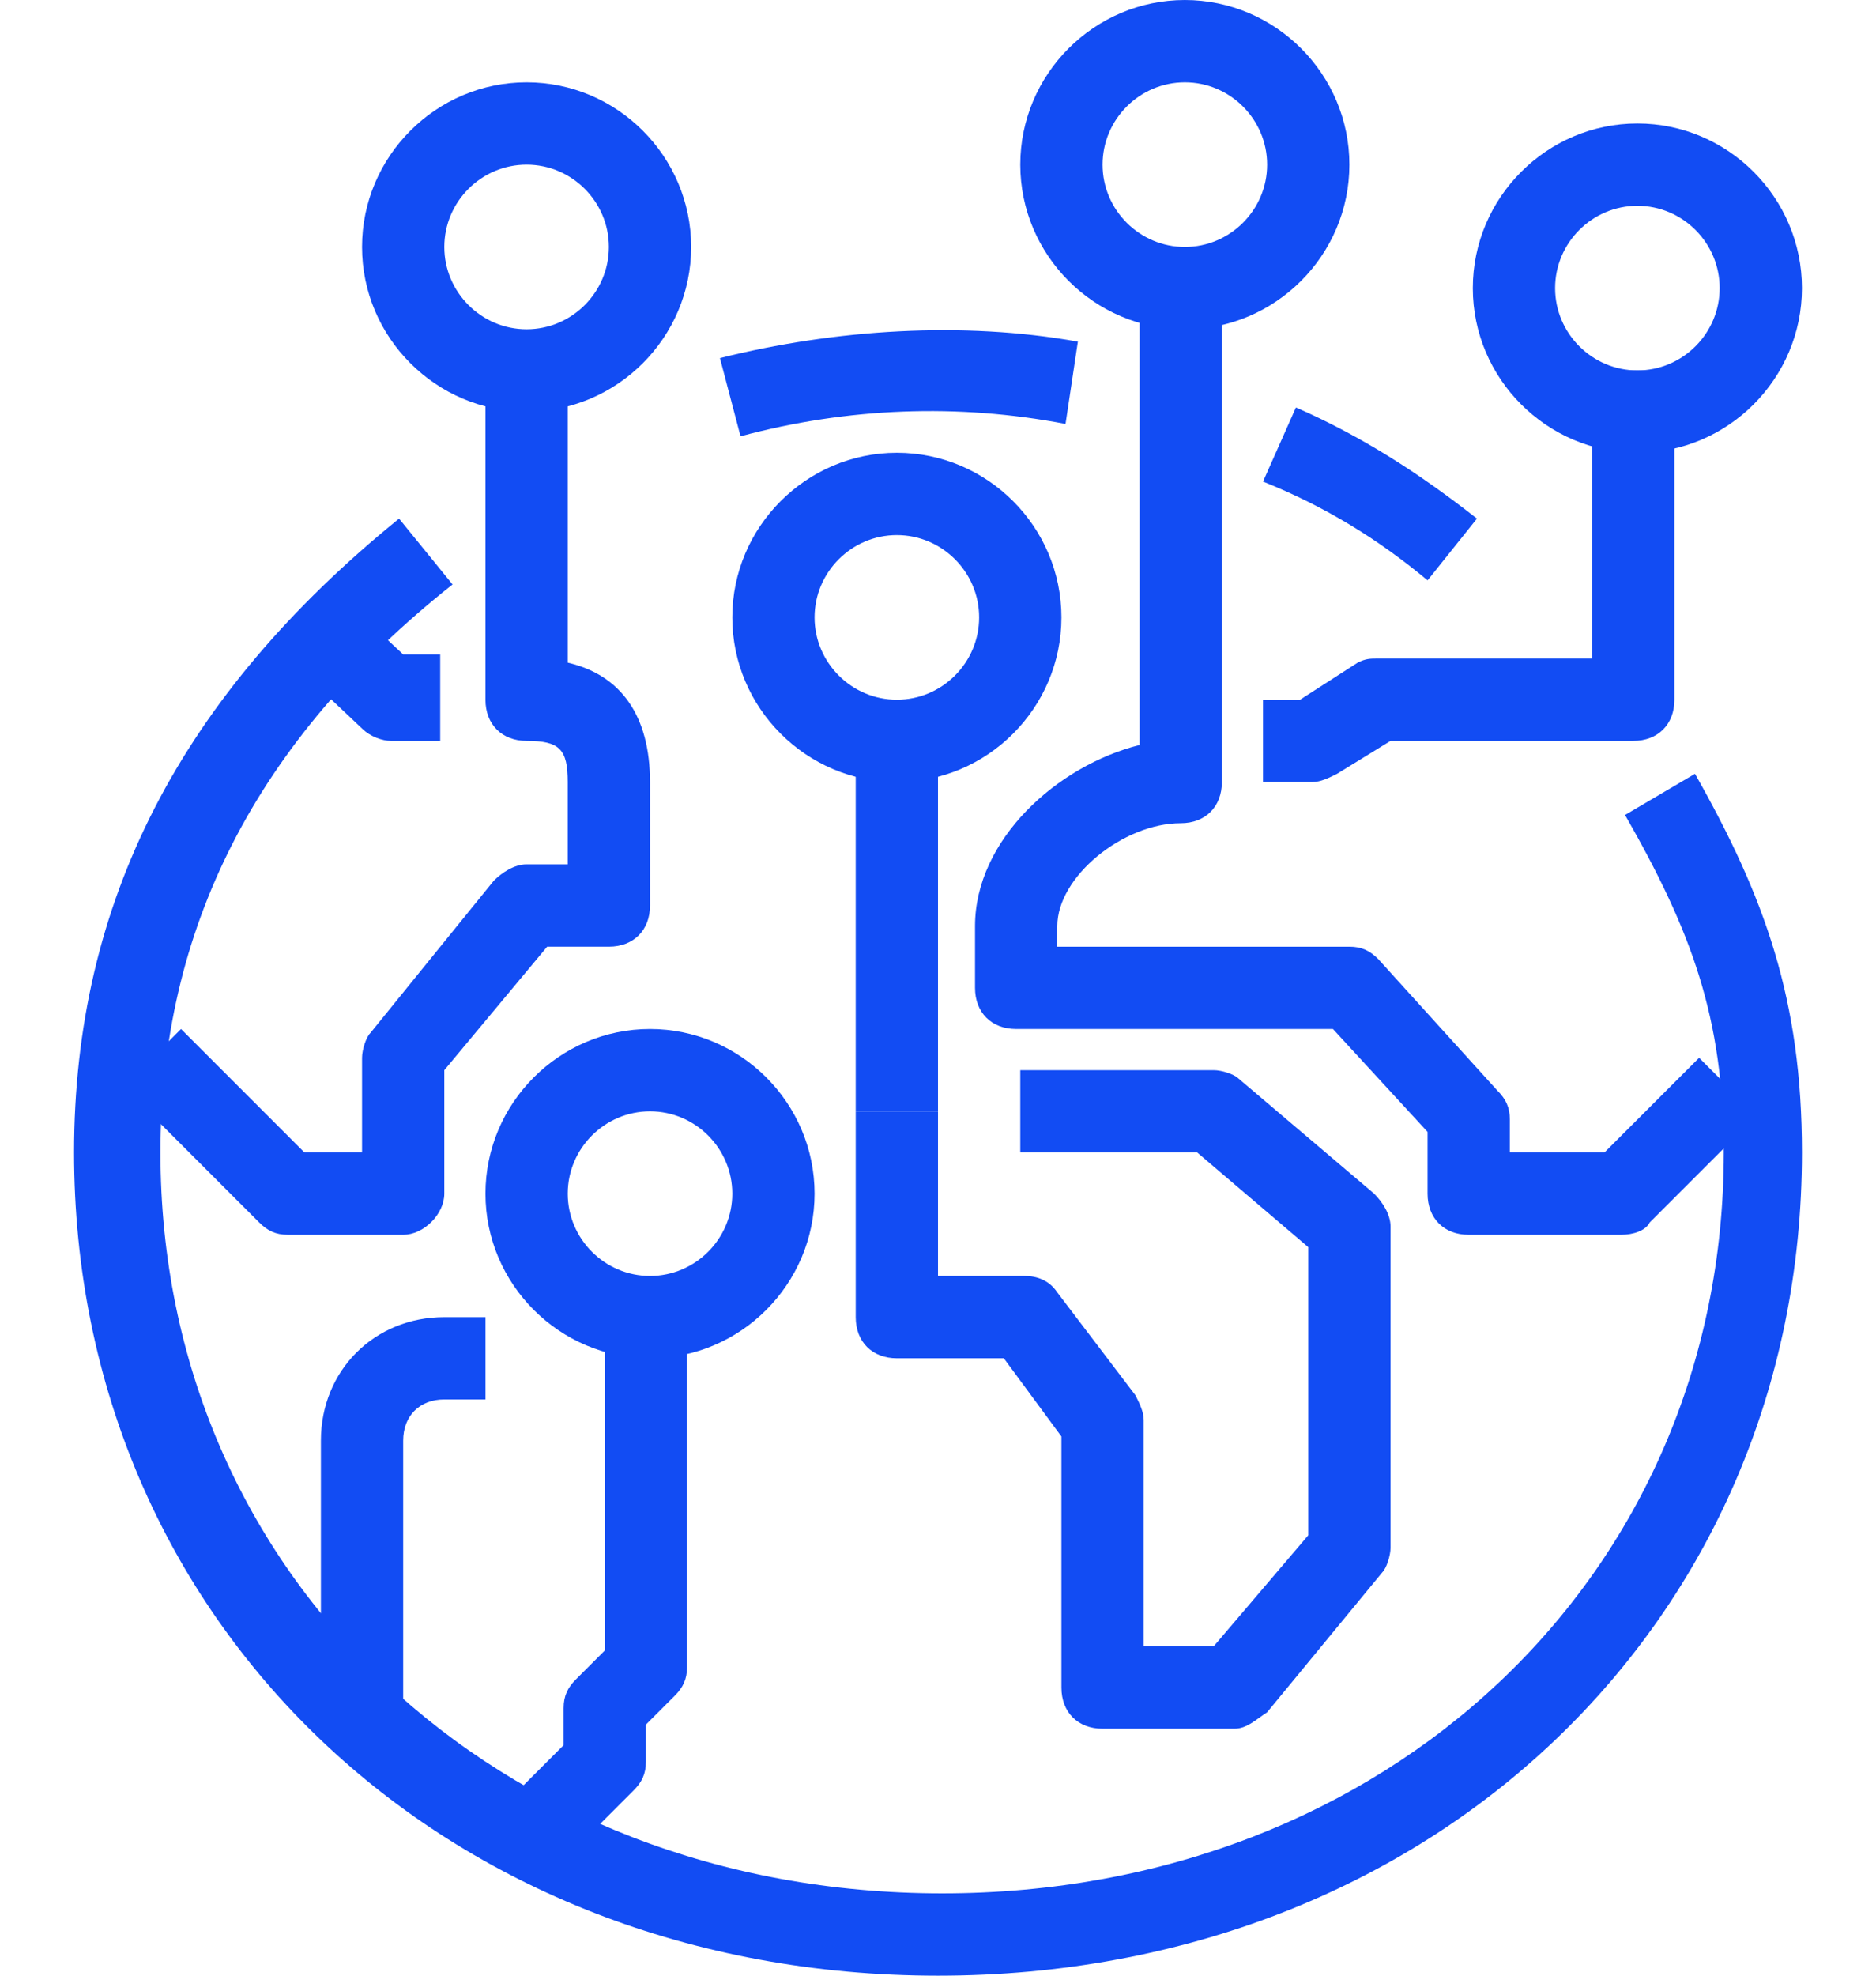
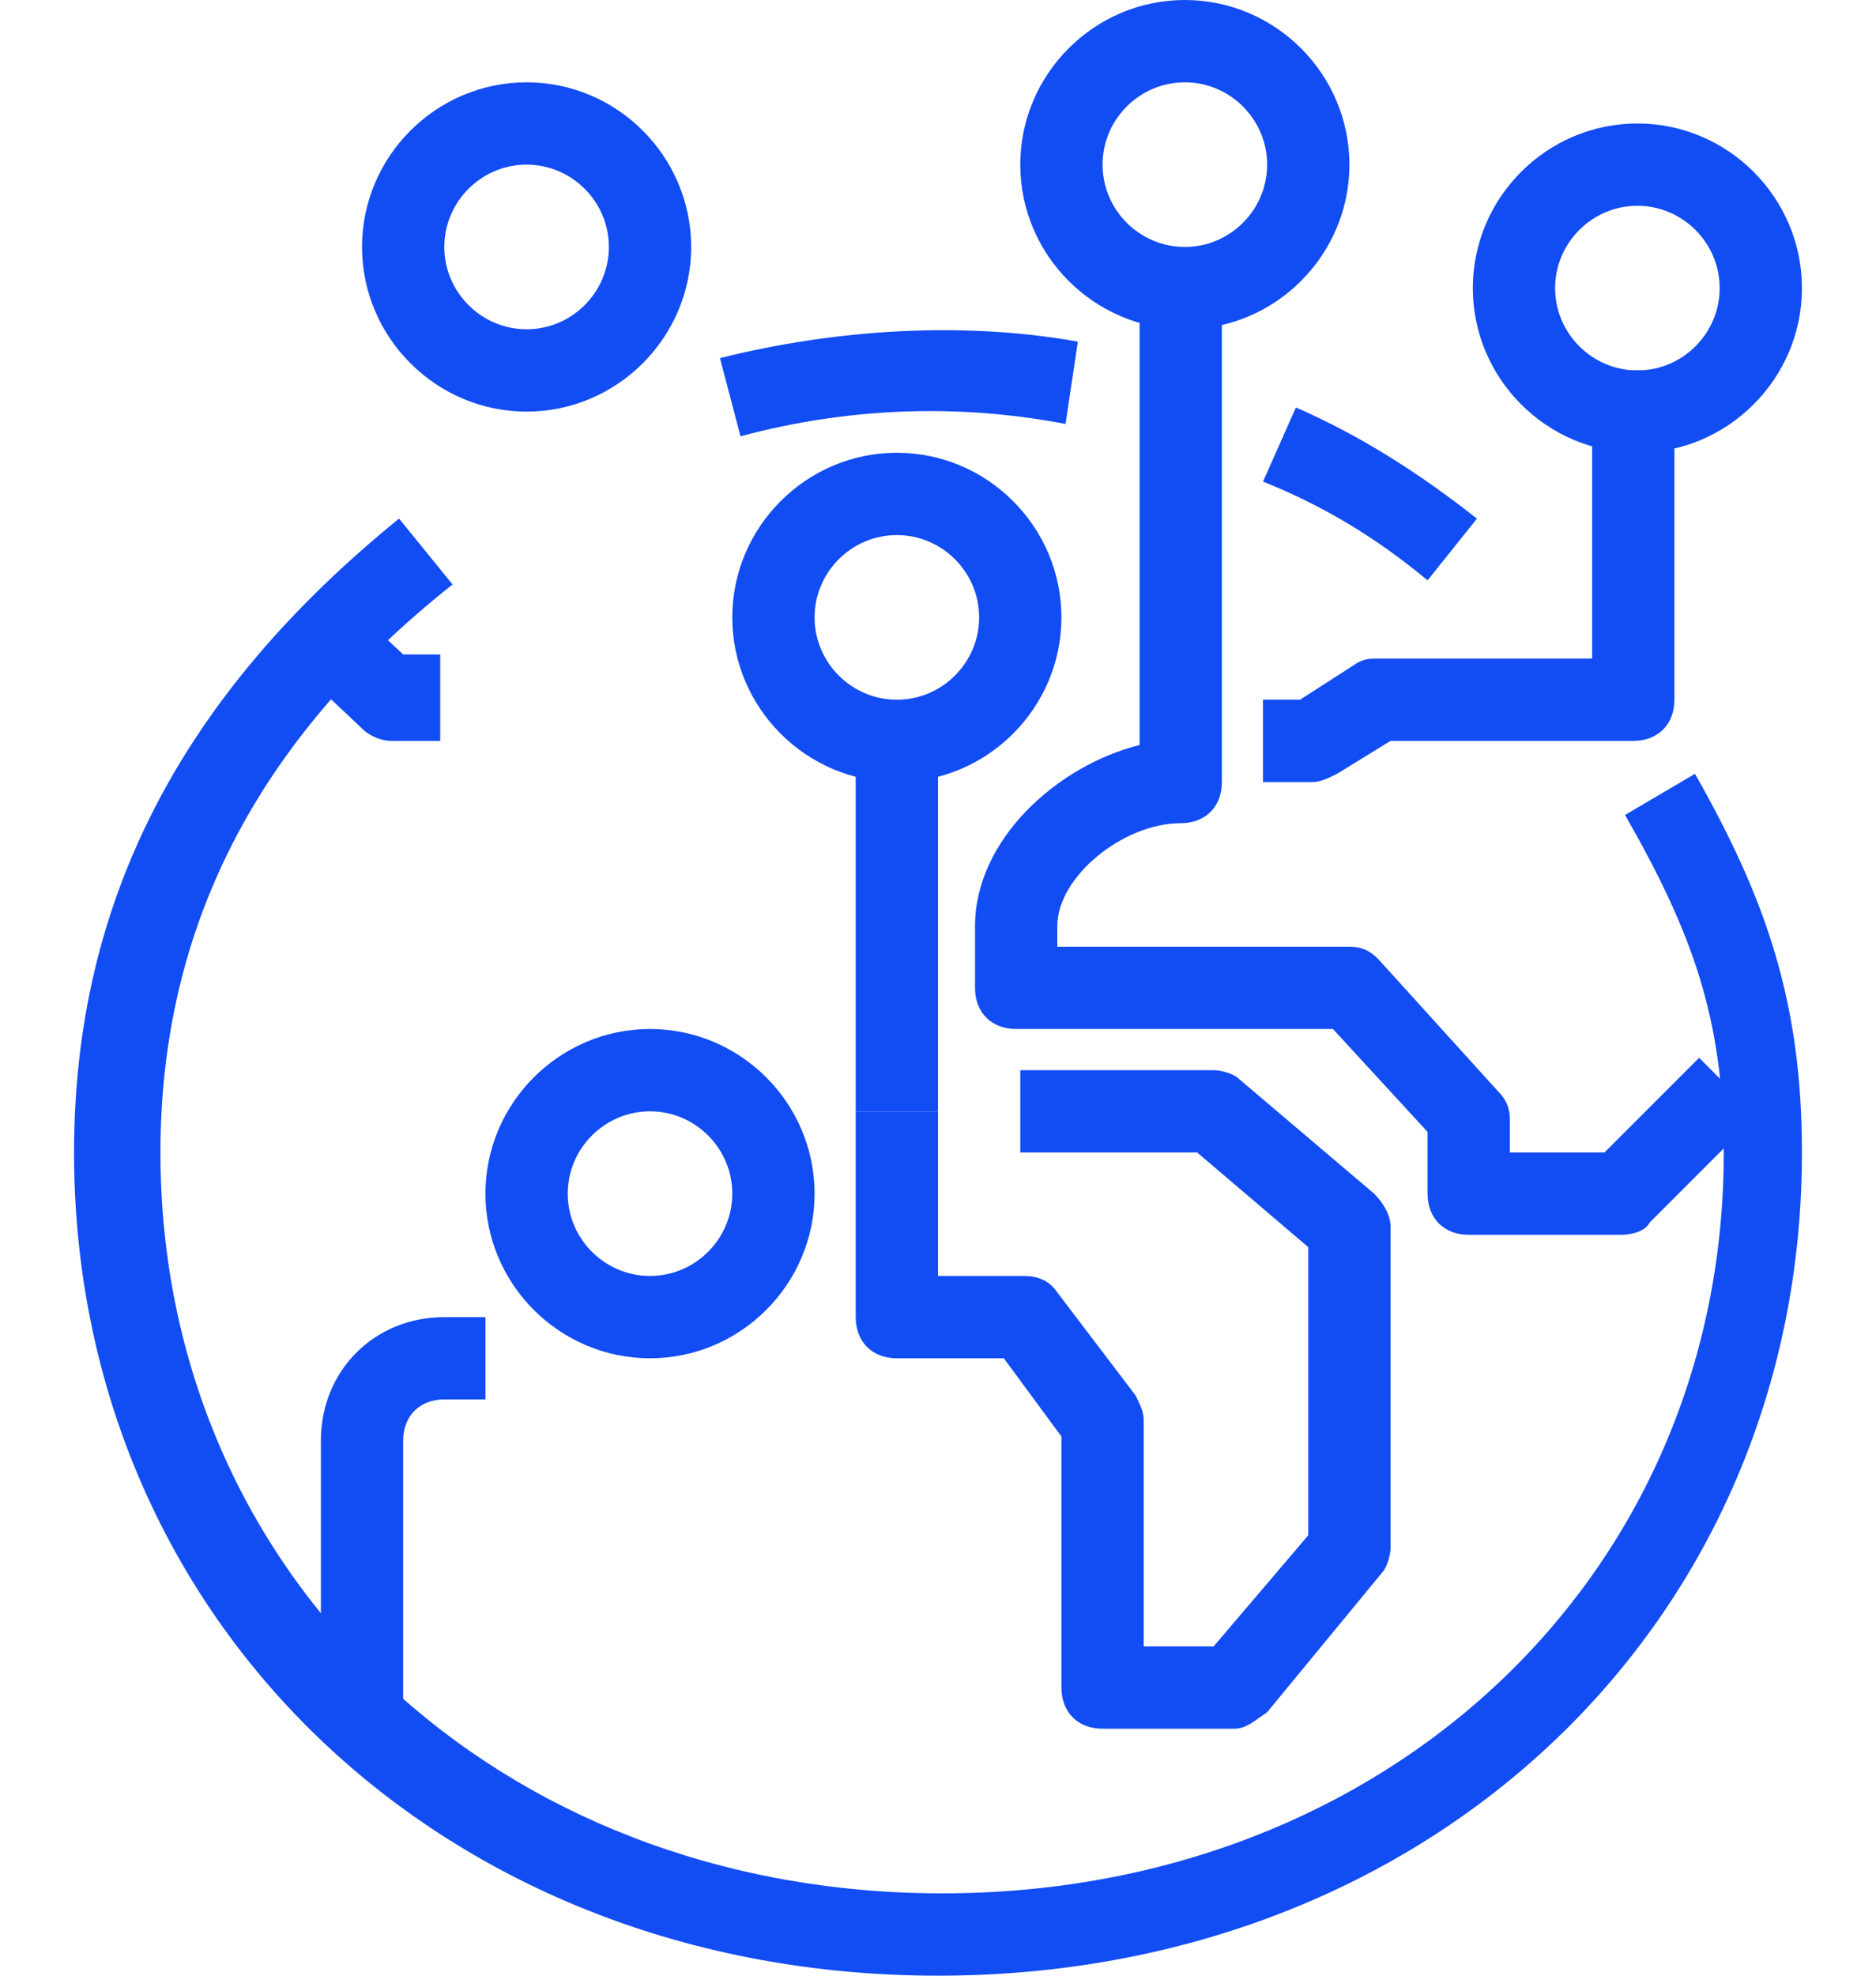
<svg xmlns="http://www.w3.org/2000/svg" preserveAspectRatio="xMidYMid meet" data-bbox="10.2 7.2 42 48" viewBox="10.2 7.2 42 48" width="95" height="100" data-type="color" role="presentation" aria-hidden="true" aria-label="">
  <defs>
    <style>#comp-lh4ou1ok__item1 svg [data-color="1"] {fill: #124CF3;}</style>
  </defs>
  <g>
    <path d="M24.2 40.2c-2.2 0-4-1.8-4-4s1.8-4 4-4 4 1.8 4 4-1.8 4-4 4zm0-6c-1.1 0-2 .9-2 2s.9 2 2 2 2-.9 2-2-.9-2-2-2z" fill="#124CF3" data-color="1" />
    <path d="M19.2 25.2h-1.3c-.2 0-.5-.1-.7-.3l-1.8-1.7 1.3-1.5 1.5 1.4h.9v2.1z" fill="#124CF3" data-color="1" />
    <path d="M40.3 26.2h-1.2v-2h.9l1.4-.9c.2-.1.3-.1.5-.1h5.2v-7h2v8c0 .6-.4 1-1 1h-5.9l-1.3.8c-.2.1-.4.2-.6.2z" fill="#124CF3" data-color="1" />
    <path d="M47.8 37.2h-3.7c-.6 0-1-.4-1-1v-1.5l-2.3-2.5h-7.7c-.6 0-1-.4-1-1v-1.5c0-2.1 2-3.9 4-4.4V14.2h2v12c0 .6-.4 1-1 1-1.4 0-3 1.3-3 2.5v.5h7.1c.3 0 .5.1.7.3l2.9 3.2c.2.2.3.4.3.7v.8h2.3l2.3-2.3 1.4 1.4-2.6 2.6c-.1.2-.4.3-.7.3z" fill="#124CF3" data-color="1" />
    <path d="M38.4 49.2h-3.2c-.6 0-1-.4-1-1v-6.1l-1.4-1.9h-2.6c-.6 0-1-.4-1-1v-5h2v4h2.1c.3 0 .6.1.8.4l1.9 2.5c.1.2.2.4.2.6v5.5h1.7l2.3-2.7v-7l-2.7-2.3h-4.3v-2h4.7c.2 0 .5.1.6.2l3.3 2.8c.2.2.4.5.4.8v7.8c0 .2-.1.5-.2.6l-2.8 3.4c-.3.2-.5.4-.8.4z" fill="#124CF3" data-color="1" />
    <path d="M31.2 55.2c-12 0-21-8.6-21-20 0-6.1 2.6-11.1 7.9-15.4l1.3 1.6c-4.8 3.8-7.1 8.4-7.1 13.8 0 10.3 8.2 18 19 18s19-7.7 19-18c0-3.3-.8-5.4-2.4-8.2l1.7-1c1.7 3 2.6 5.5 2.6 9.2 0 11.4-9 20-21 20z" fill="#124CF3" data-color="1" />
    <path d="M43.1 21.3c-1.2-1-2.5-1.8-4-2.4l.8-1.8c1.6.7 3 1.6 4.4 2.7l-1.2 1.5z" fill="#124CF3" data-color="1" />
    <path d="m26.4 17.8-.5-1.9c2.8-.7 5.9-.9 8.7-.4l-.3 2c-2.6-.5-5.3-.4-7.9.3z" fill="#124CF3" data-color="1" />
-     <path d="M18.2 37.2h-2.8c-.3 0-.5-.1-.7-.3l-3.3-3.3 1.4-1.4 3 3h1.4v-2.3c0-.2.1-.5.2-.6l3-3.7c.2-.2.5-.4.8-.4h1v-2c0-.8-.2-1-1-1-.6 0-1-.4-1-1v-8h2v7.1c1.3.3 2 1.3 2 2.9v3c0 .6-.4 1-1 1h-1.5l-2.5 3v3c0 .5-.5 1-1 1z" fill="#124CF3" data-color="1" />
    <path fill="#124CF3" d="M31.2 24.2v10h-2v-10h2z" data-color="1" />
-     <path d="M22.1 52.4 20.7 51l1.4-1.4v-.9c0-.3.1-.5.3-.7l.7-.7v-8.1h2v8.5c0 .3-.1.5-.3.7l-.7.7v.9c0 .3-.1.5-.3.7l-1.7 1.7z" fill="#124CF3" data-color="1" />
    <path d="M18.2 49.2h-2v-7c0-1.7 1.3-3 3-3h1v2h-1c-.6 0-1 .4-1 1v7z" fill="#124CF3" data-color="1" />
    <path d="M30.2 26.2c-2.2 0-4-1.8-4-4s1.8-4 4-4 4 1.8 4 4-1.8 4-4 4zm0-6c-1.1 0-2 .9-2 2s.9 2 2 2 2-.9 2-2-.9-2-2-2z" fill="#124CF3" data-color="1" />
    <path d="M21.2 17.2c-2.2 0-4-1.8-4-4s1.8-4 4-4 4 1.8 4 4-1.8 4-4 4zm0-6c-1.1 0-2 .9-2 2s.9 2 2 2 2-.9 2-2-.9-2-2-2z" fill="#124CF3" data-color="1" />
    <path d="M37.2 15.2c-2.2 0-4-1.8-4-4s1.8-4 4-4 4 1.8 4 4-1.8 4-4 4zm0-6c-1.1 0-2 .9-2 2s.9 2 2 2 2-.9 2-2-.9-2-2-2z" fill="#124CF3" data-color="1" />
    <path d="M48.2 18.2c-2.2 0-4-1.8-4-4s1.8-4 4-4 4 1.8 4 4-1.8 4-4 4zm0-6c-1.1 0-2 .9-2 2s.9 2 2 2 2-.9 2-2-.9-2-2-2z" fill="#124CF3" data-color="1" />
  </g>
</svg>